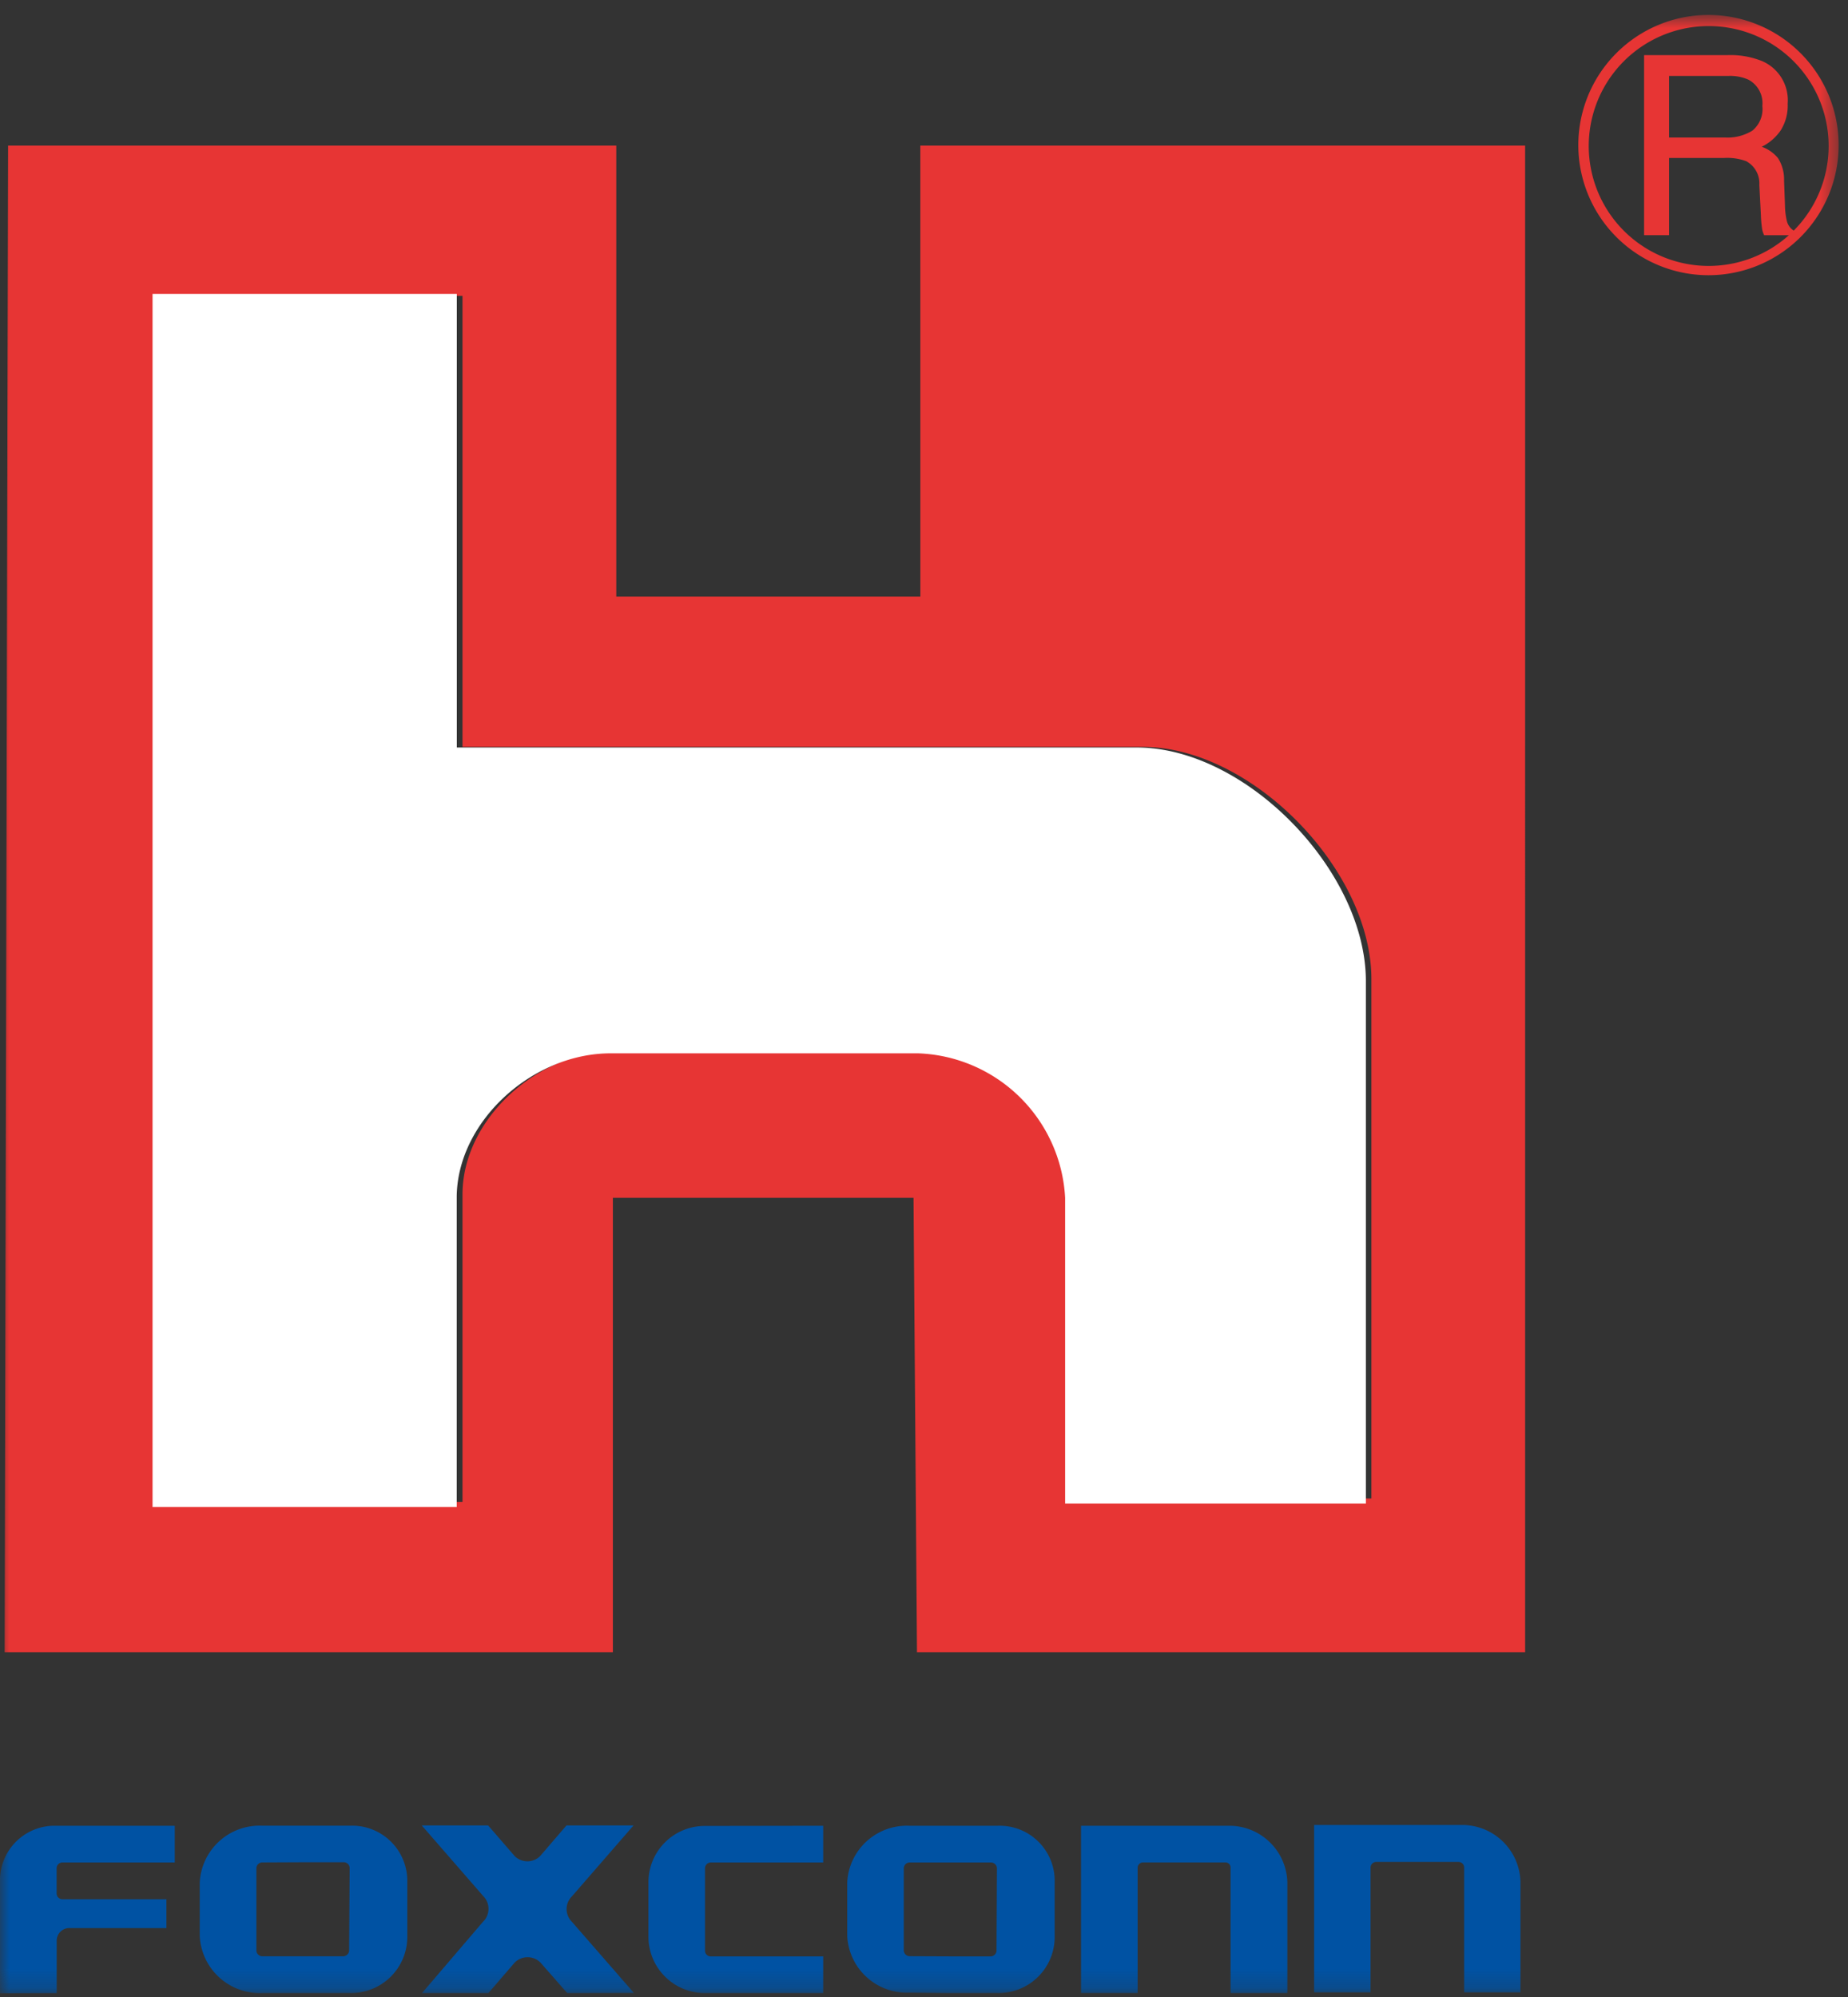
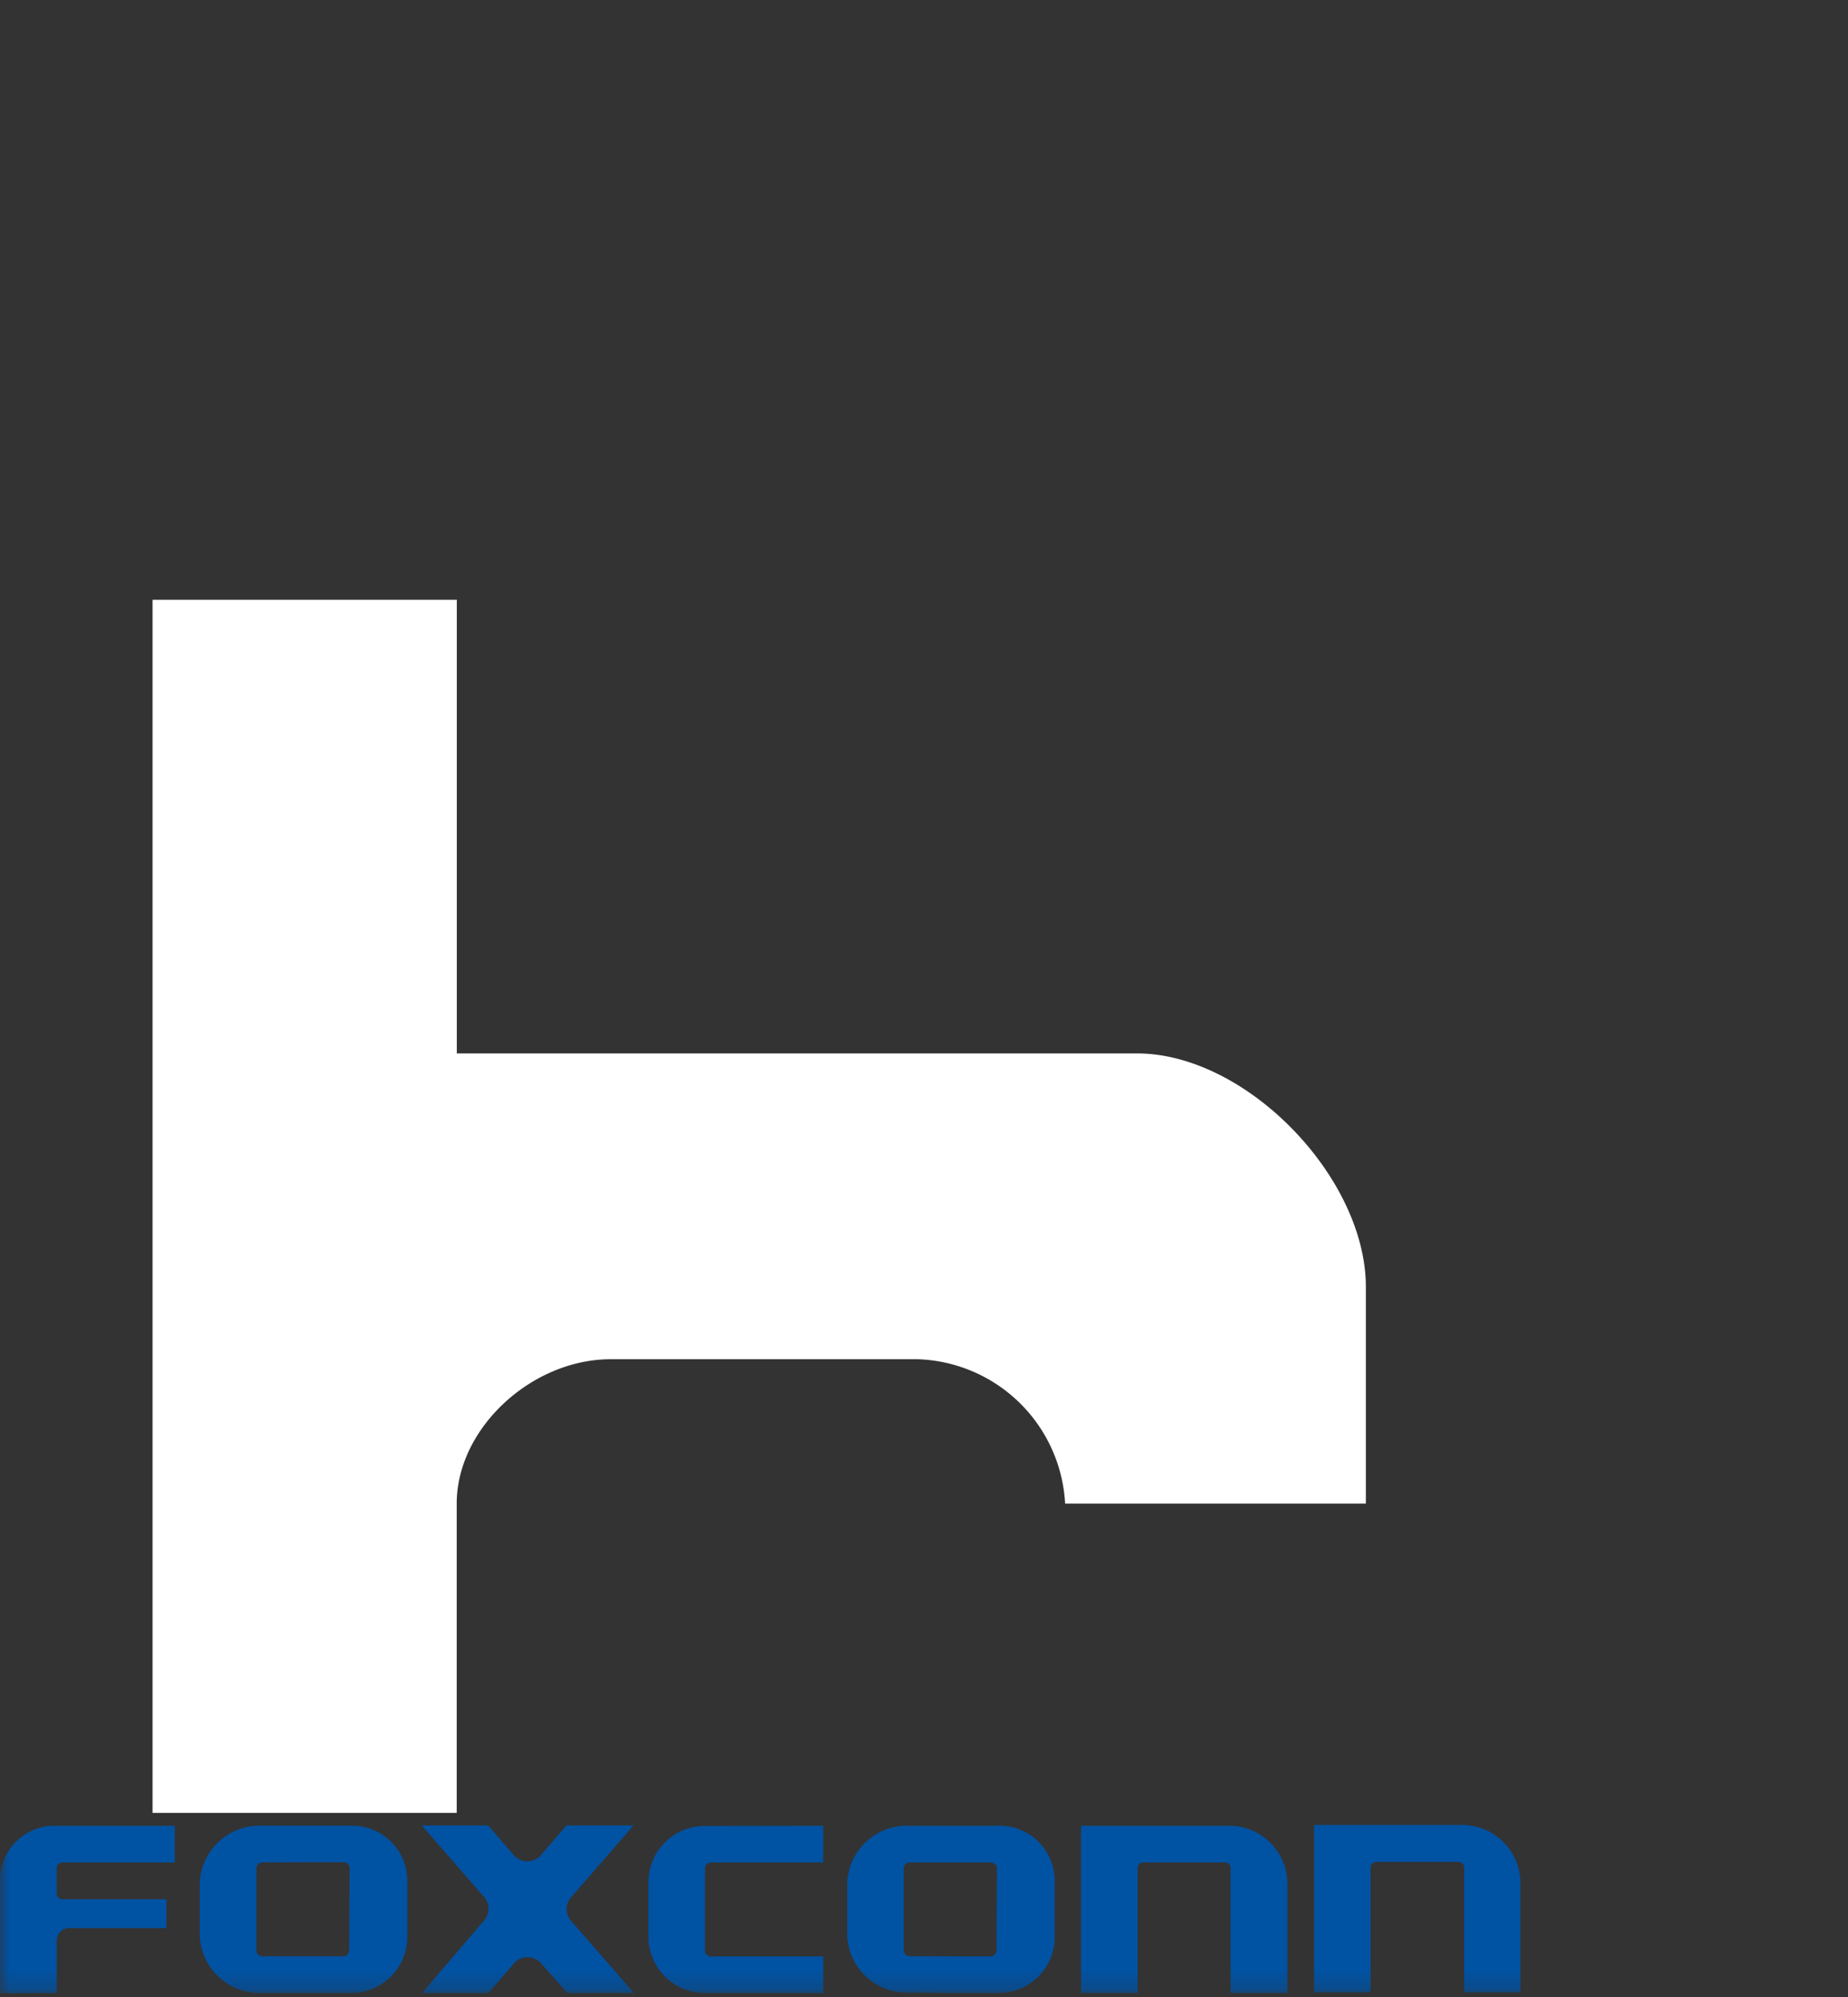
<svg xmlns="http://www.w3.org/2000/svg" width="99" height="107" fill="none">
  <rect width="100%" height="100%" fill="#333333" stroke="none" />
  <mask id="a" width="99" height="107" x="0" y="0" maskUnits="userSpaceOnUse" style="mask-type:luminance">
    <path fill="#fff" d="M98.498.8H0v106h98.498V.8Z" />
  </mask>
  <g mask="url(#a)">
    <path fill="#0052A3" d="M78.437 106.751v-6.692a.3.3 0 0 0-.288-.295h-4.435a.3.3 0 0 0-.291.295v6.692H70.4v-8.968h8.033a3.126 3.126 0 0 1 3.02 3.025v5.943h-3.016Zm-64.375-6.962a.317.317 0 0 0-.327.315v4.41a.322.322 0 0 0 .327.305h4.3a.328.328 0 0 0 .341-.305l.029-4.435a.316.316 0 0 0-.327-.3h-2.179l-2.164.01Zm2.164 7h-2.188a3.22 3.22 0 0 1-3.338-3.065v-2.854a3.211 3.211 0 0 1 3.337-3.05h4.738a2.956 2.956 0 0 1 3.043 3.038v2.866a3.007 3.007 0 0 1-3.092 3.062l-2.5.003Zm14.162 0-1.435-1.636a.975.975 0 0 0-1.379 0l-1.41 1.636h-3.556l3.262-3.815a.965.965 0 0 0 .025-1.374l-3.3-3.793h3.555l1.421 1.642a.971.971 0 0 0 1.365 0l1.41-1.642h3.593l-3.3 3.8a.955.955 0 0 0-.21 1.051.97.97 0 0 0 .21.313l3.32 3.811-3.571.007Zm7.35 0a3.024 3.024 0 0 1-2.78-1.888 3.02 3.02 0 0 1-.22-1.16v-2.871a3.015 3.015 0 0 1 3-3.036l6.362-.01v1.969h-6.031a.31.31 0 0 0-.3.315v4.41a.299.299 0 0 0 .184.281.29.29 0 0 0 .116.024H44.1v1.966h-6.362Zm10.679-6.706v4.431a.321.321 0 0 0 .33.3l2.162.009h2.133a.318.318 0 0 0 .236-.081.321.321 0 0 0 .107-.224l.023-4.435a.323.323 0 0 0-.33-.29h-4.33a.314.314 0 0 0-.331.29Zm2.493 6.706-2.187-.022a3.199 3.199 0 0 1-3.336-3.04v-2.87a3.2 3.2 0 0 1 3.335-3.033h4.732a2.949 2.949 0 0 1 3.046 3.033v2.867a3.004 3.004 0 0 1-3.094 3.062l-2.496.003Zm15.014 0v-6.71a.276.276 0 0 0-.268-.29h-4.42a.287.287 0 0 0-.291.29v6.706h-3.032v-8.961h8.01a3.115 3.115 0 0 1 3.042 3v5.961l-3.041.004ZM0 100.857a2.928 2.928 0 0 1 2.811-3.033h6.551v1.969H3.323a.307.307 0 0 0-.289.315v1.336a.31.31 0 0 0 .289.317h5.592v1.544H3.737a.67.67 0 0 0-.503.201.677.677 0 0 0-.197.505v2.779L0 106.8v-5.943Z" />
-     <path fill="#E73534" fill-rule="evenodd" d="M91.524.8a6.973 6.973 0 1 0 6.975 6.972A6.98 6.98 0 0 0 91.524.8Zm4.569 11.555a.838.838 0 0 1-.377-.555 3.798 3.798 0 0 1-.093-.823l-.048-1.295a2.125 2.125 0 0 0-.328-1.214 2 2 0 0 0-.869-.605 2.631 2.631 0 0 0 1.023-.887c.262-.426.39-.92.368-1.42a2.282 2.282 0 0 0-1.367-2.281 4.524 4.524 0 0 0-1.834-.322h-4.492V12.6h1.34V8.463h2.963c.398-.022.797.037 1.171.175a1.35 1.35 0 0 1 .7 1.27l.083 1.61c.007.255.03.51.067.762.02.112.057.22.109.323h1.323a6.426 6.426 0 1 1 .261-.248ZM93.876 7c-.435.266-.94.395-1.45.368h-3.01v-3.3h3.183a2.42 2.42 0 0 1 1.065.2 1.428 1.428 0 0 1 .747 1.408A1.493 1.493 0 0 1 93.876 7ZM49.305 31.962h-16.29V7.8H.432L.249 88.524h32.583V64.179h16.107l.184 24.162v.183h32.58V7.8h-32.4l.002 24.162Zm24.163 20.5v27.825H57.36V63.996c0-4.027-3.844-7.688-7.871-7.688H33.015c-4.21 0-8.238 3.66-8.238 7.688V80.47H8.487V15.854h16.29v24.163h36.427c5.857 0 12.264 6.59 12.264 12.447" clip-rule="evenodd" />
-     <path fill="#fff" d="M73.172 80.563H57.06v-16.39a8.178 8.178 0 0 0-7.874-7.735H32.707c-4.209 0-8.24 3.683-8.24 7.736v16.573H8.172v-65h16.3v24.305h36.433c5.859 0 12.267 6.629 12.267 12.519v27.992Z" />
+     <path fill="#fff" d="M73.172 80.563H57.06a8.178 8.178 0 0 0-7.874-7.735H32.707c-4.209 0-8.24 3.683-8.24 7.736v16.573H8.172v-65h16.3v24.305h36.433c5.859 0 12.267 6.629 12.267 12.519v27.992Z" />
  </g>
</svg>